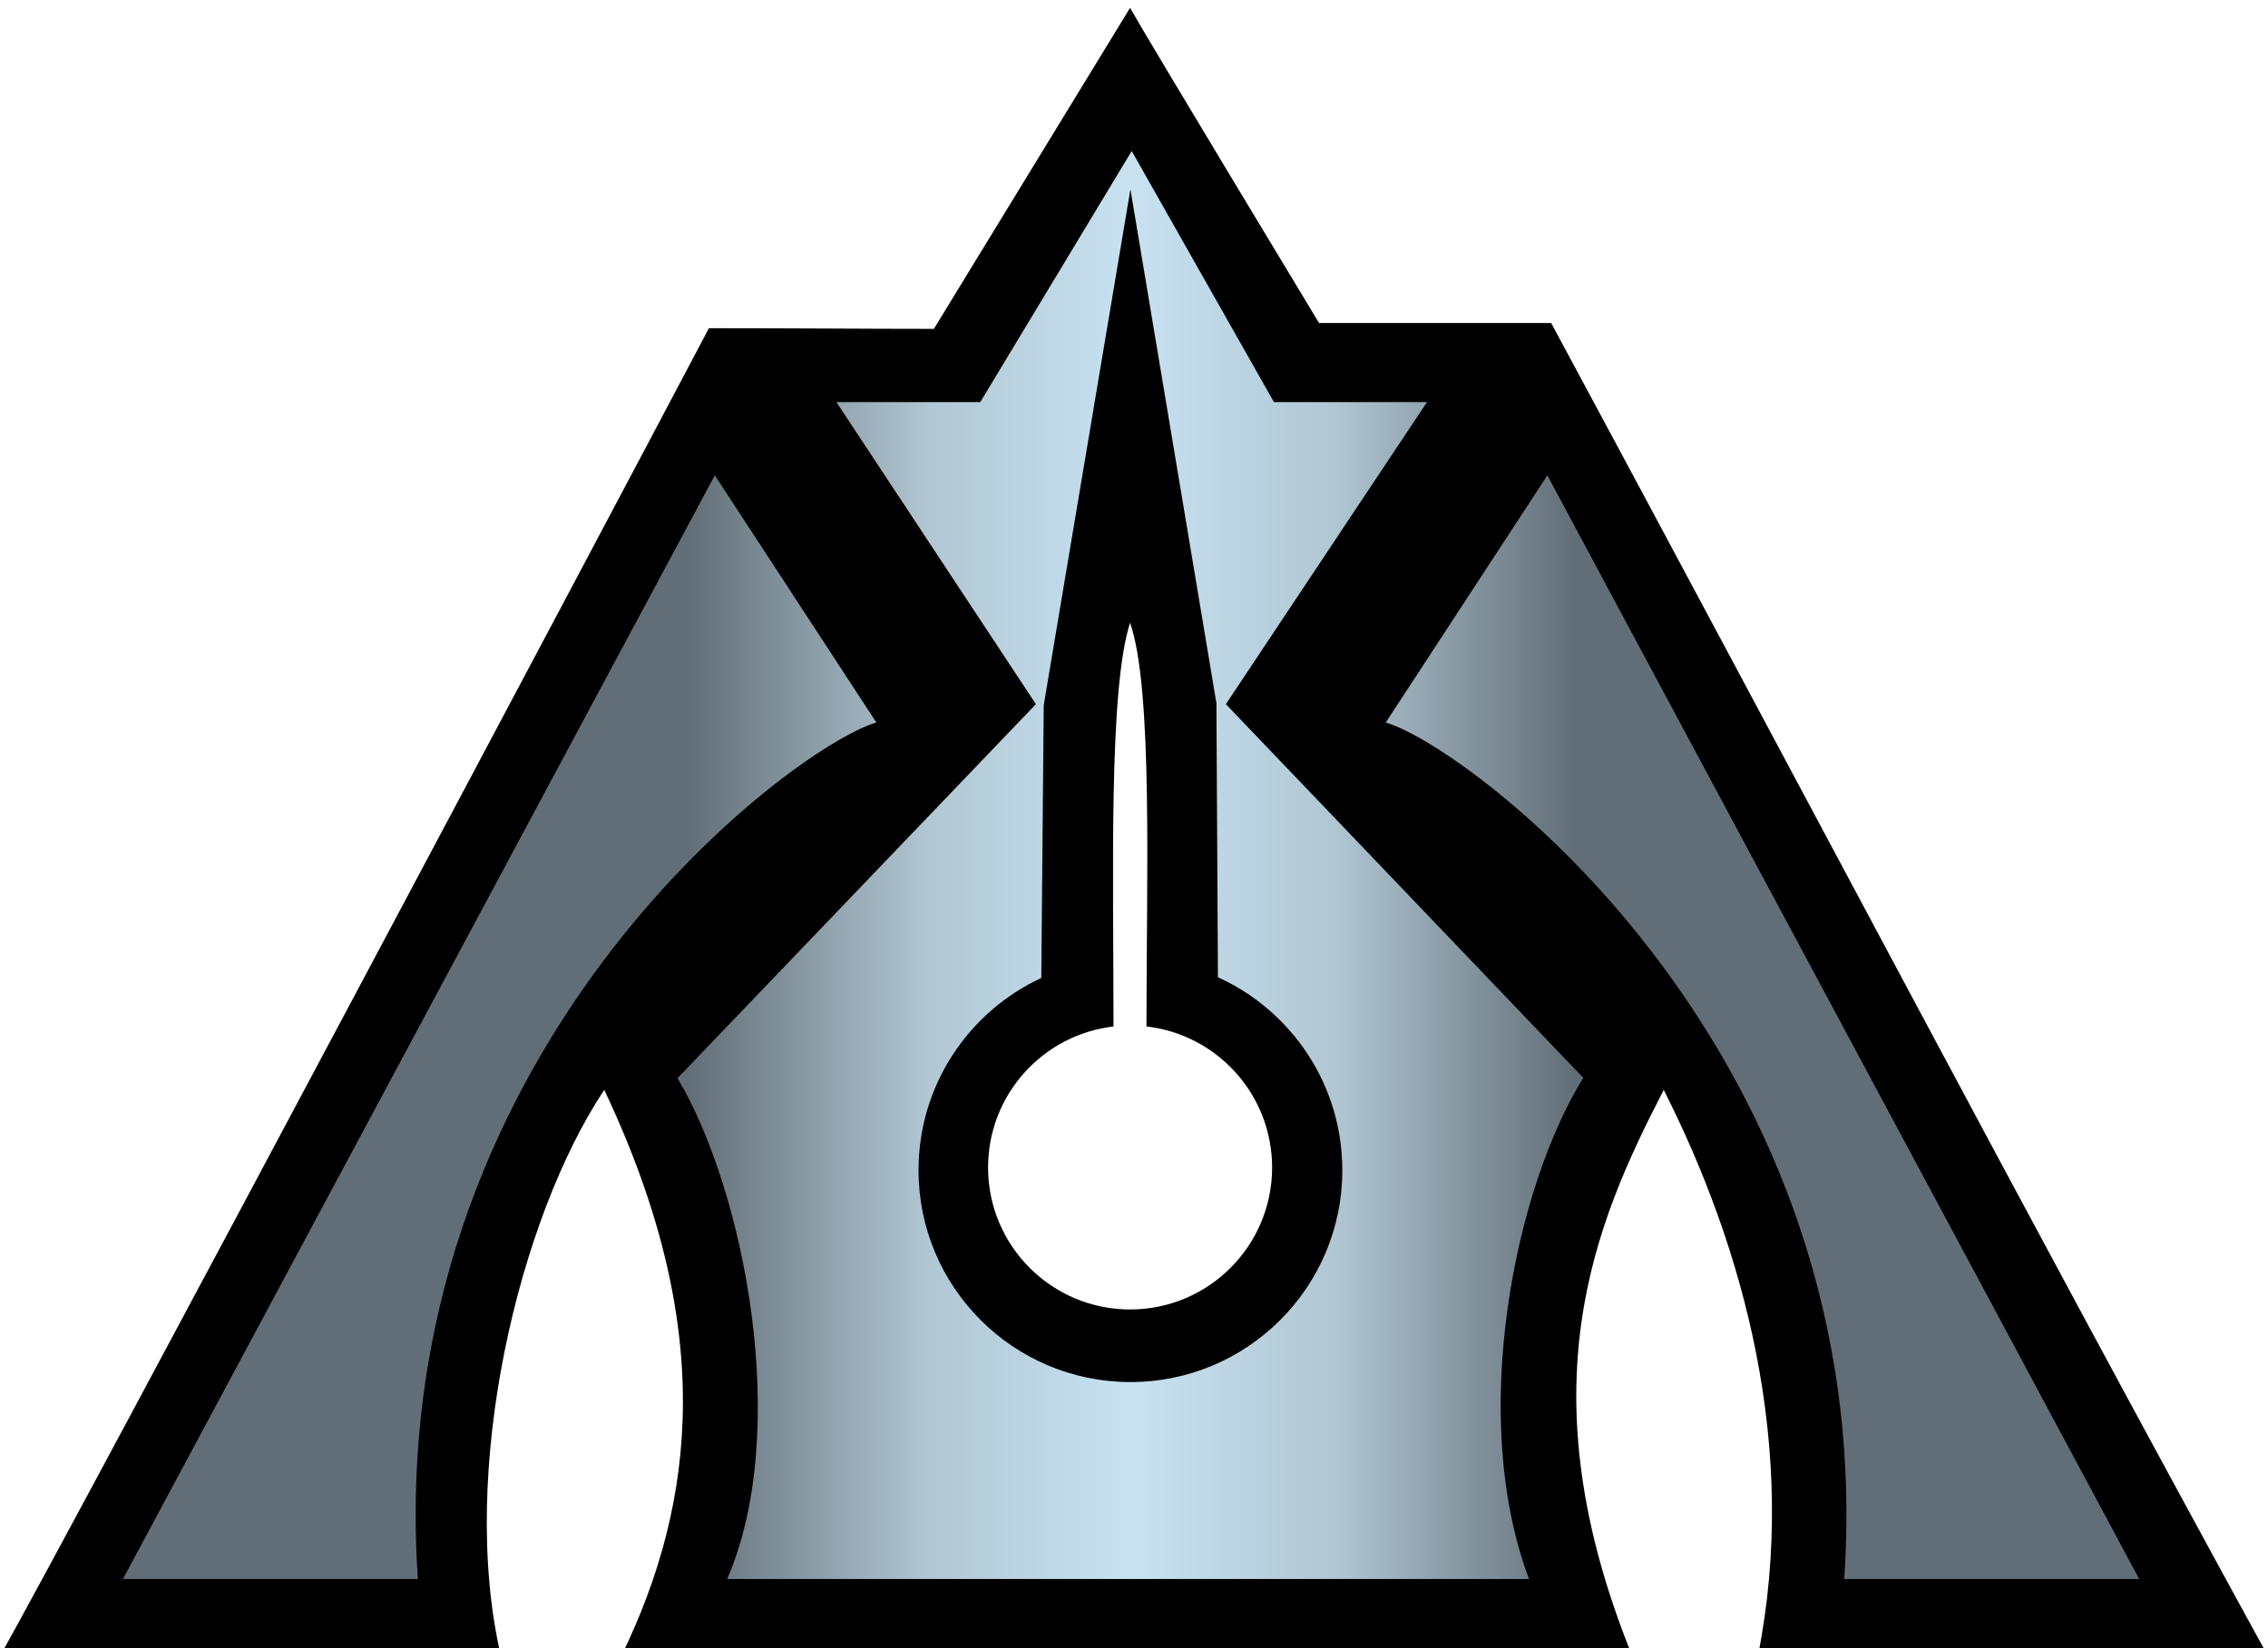
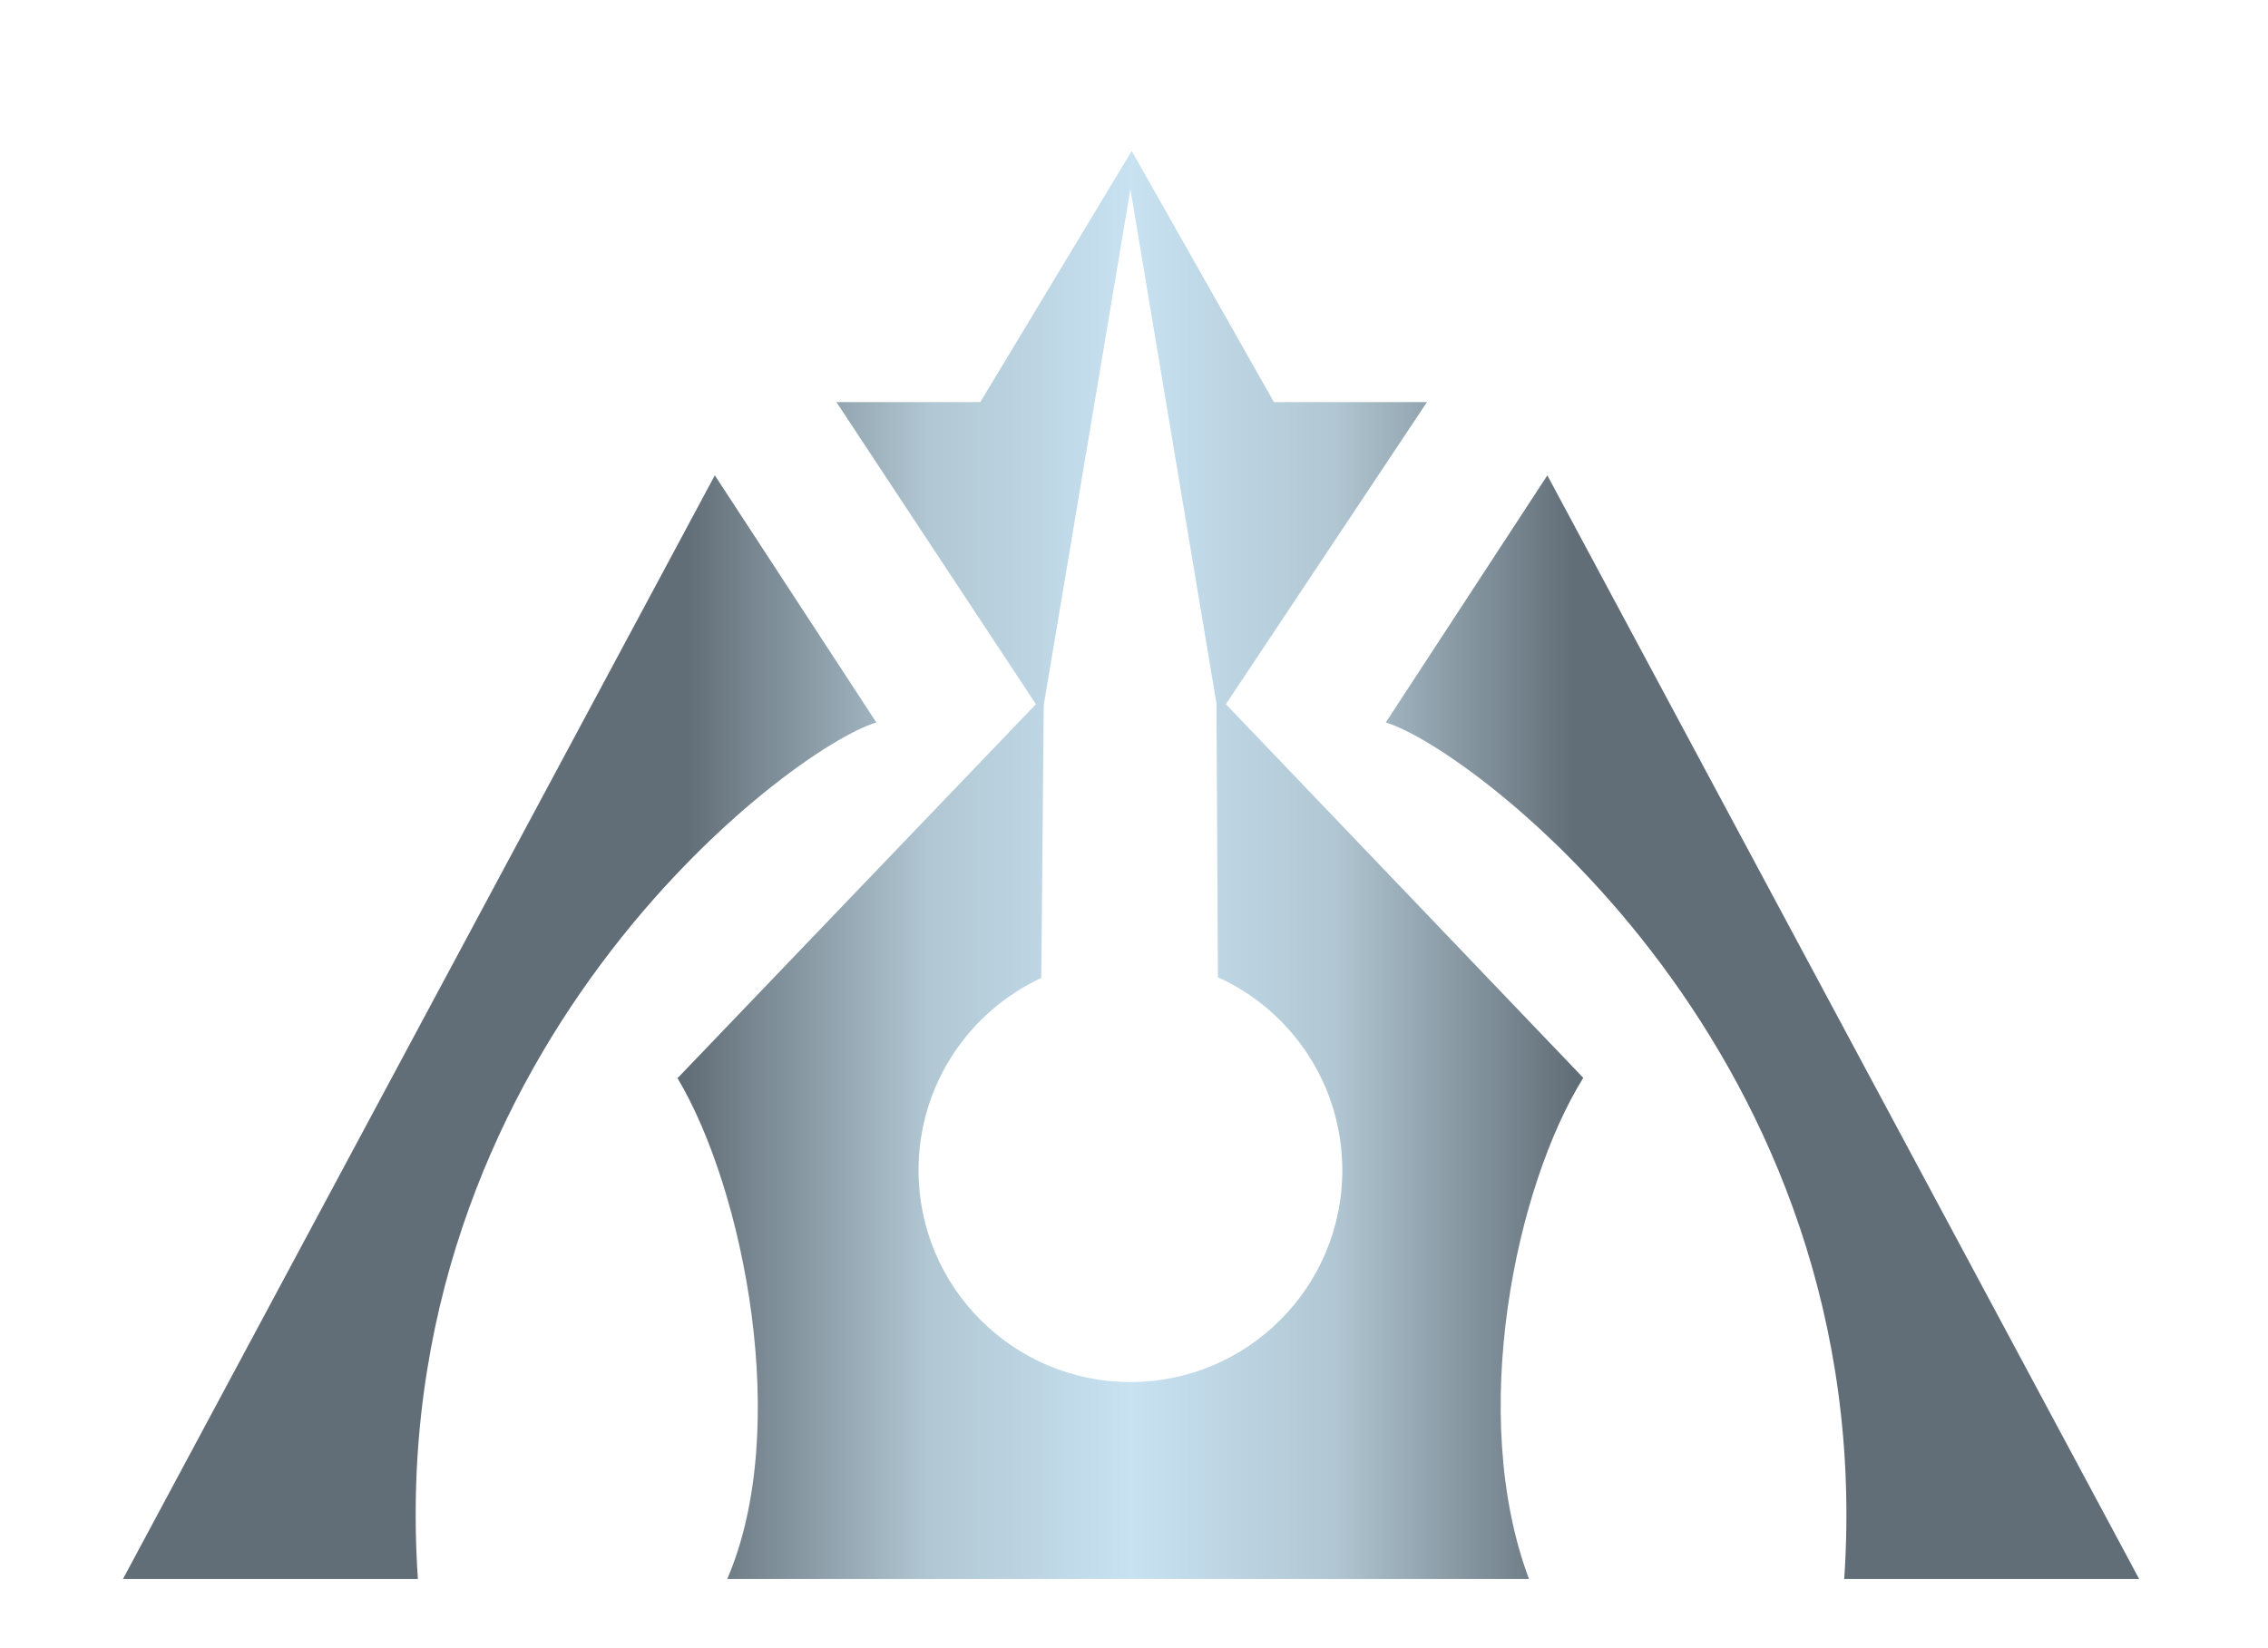
<svg xmlns="http://www.w3.org/2000/svg" version="1.1" id="Layer_1" x="0px" y="0px" width="68.781px" height="50px" viewBox="0 0 68.781 50" enable-background="new 0 0 68.781 50" xml:space="preserve">
  <g>
-     <path d="M68.781,50.238c-5.037,0-9.917,0-15.47,0c1.26-6.315-0.437-12.396-2.855-17.177c-2.103,4.066-4.245,9.064-0.952,17.177   c-3.451,0-20.508,0-30.663,0c2.302-4.741,2.856-10.056-0.516-17.177c-2.578,3.868-4.442,11.563-3.133,17.177   c-3.015,0-7.775,0-15.192,0c2.514-4.495,18.048-33.737,21.499-40.282c2.896,0,4.681,0.02,6.822,0.02c5.95-9.737,0,0,5.95-9.737   c0.649,1.145,5.732,9.56,5.732,9.56s0,0,7.04,0C54.488,23.626,61.564,37.068,68.781,50.238z M34.768,31.136   c0-4.421,0.201-10.243-0.496-12.244c-0.654,2.022-0.503,7.615-0.503,12.245c-2.142,0.249-3.804,2.069-3.804,4.277   c0,2.378,1.929,4.307,4.307,4.307c2.379,0,4.307-1.929,4.307-4.307C38.578,33.204,36.912,31.382,34.768,31.136z" />
    <linearGradient id="SVGID_2_" gradientUnits="userSpaceOnUse" x1="3.729" y1="26.239" x2="64.875" y2="26.239">
      <stop offset="0" style="stop-color:#626E77" />
      <stop offset="0.28" style="stop-color:#626E77" />
      <stop offset="0.4" style="stop-color:#B1C7D3" />
      <stop offset="0.5" style="stop-color:#C8E2F2" />
      <stop offset="0.6" style="stop-color:#B1C7D3" />
      <stop offset="0.72" style="stop-color:#626E77" />
      <stop offset="1" style="stop-color:#626E77" />
    </linearGradient>
    <path fill-rule="evenodd" clip-rule="evenodd" fill="url(#SVGID_2_)" d="M34.321,4.581l4.313,7.616h4.642l-6.099,9.163   l10.839,11.335c-2.054,3.302-3.511,10.233-1.646,15.202H22.054c1.955-4.516,0.519-11.798-1.507-15.192L31.416,21.36l-6.05-9.163   h4.363L34.321,4.581z M42.026,21.916c2.615,0.778,14.982,10.055,13.903,25.981h8.945L46.926,14.419L42.026,21.916z M21.678,14.418   L3.729,47.897h8.944c-1.079-15.927,11.288-25.204,13.903-25.982L21.678,14.418z M40.708,35.498c0-2.603-1.548-4.845-3.772-5.854   l-0.046-8.313l-2.608-15.59l-2.629,15.649l-0.074,8.275c-2.198,1.021-3.723,3.249-3.723,5.832c0,3.549,2.877,6.426,6.426,6.426   S40.708,39.047,40.708,35.498z" />
  </g>
</svg>